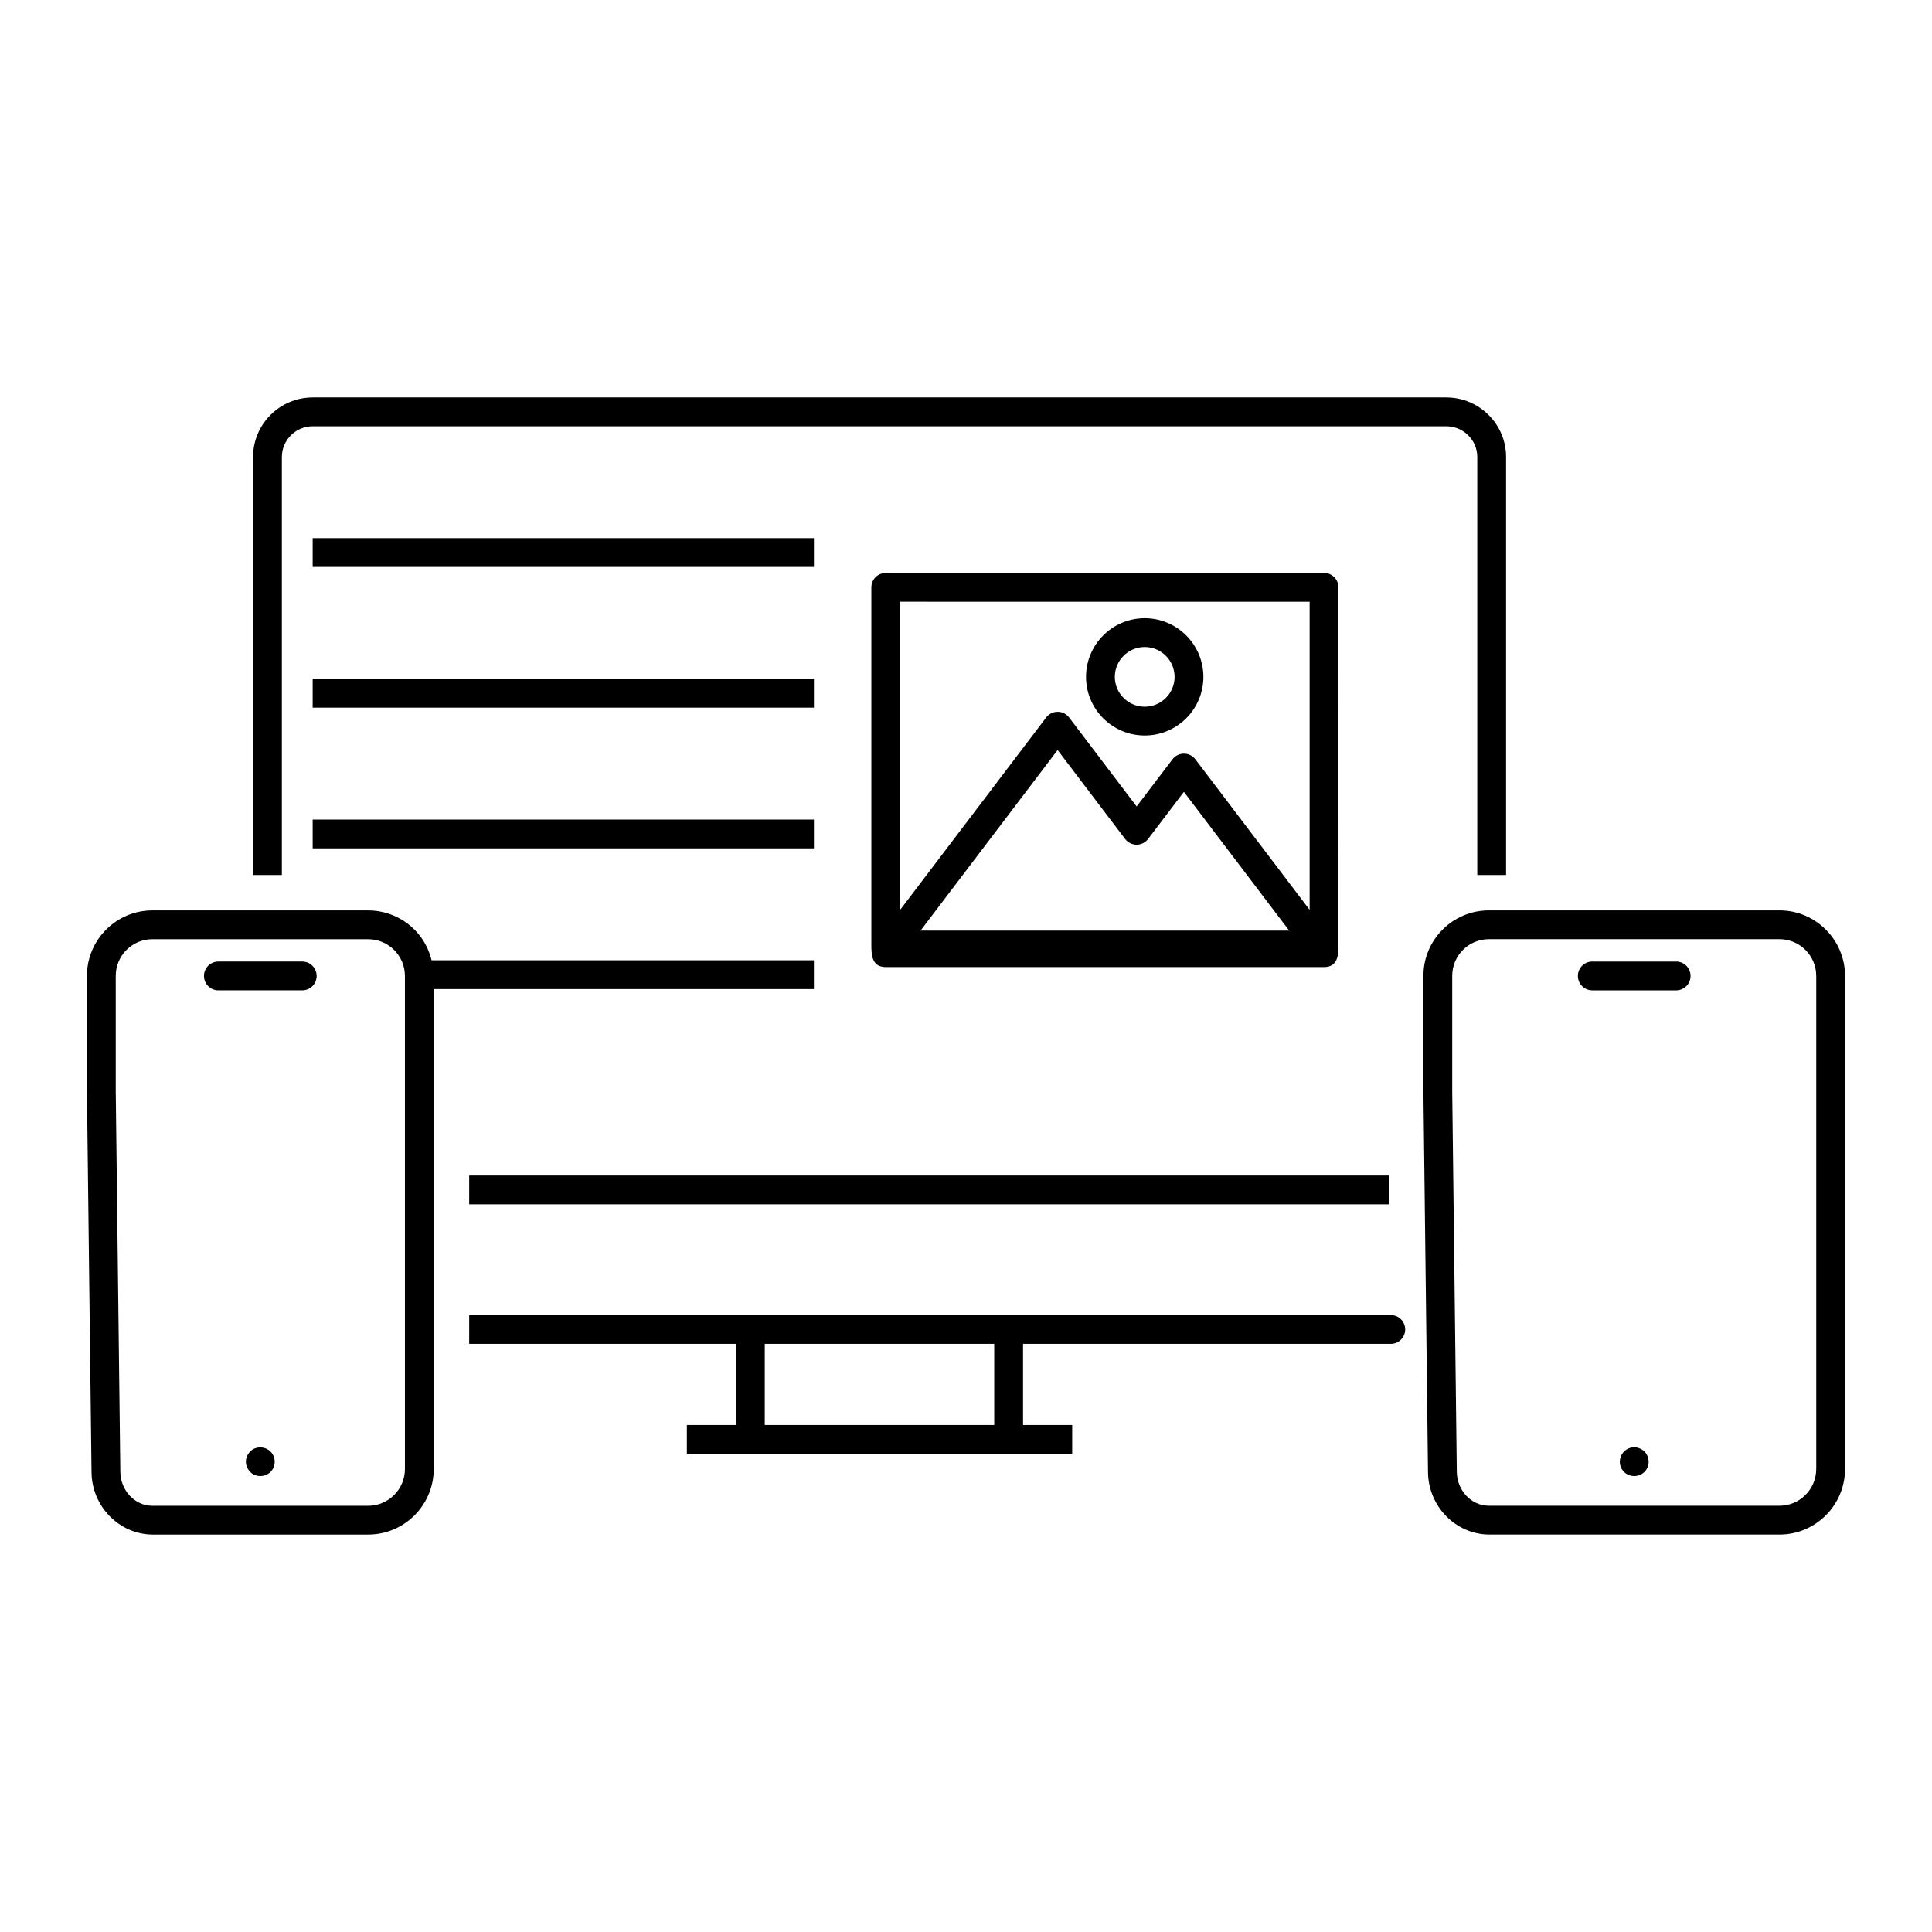
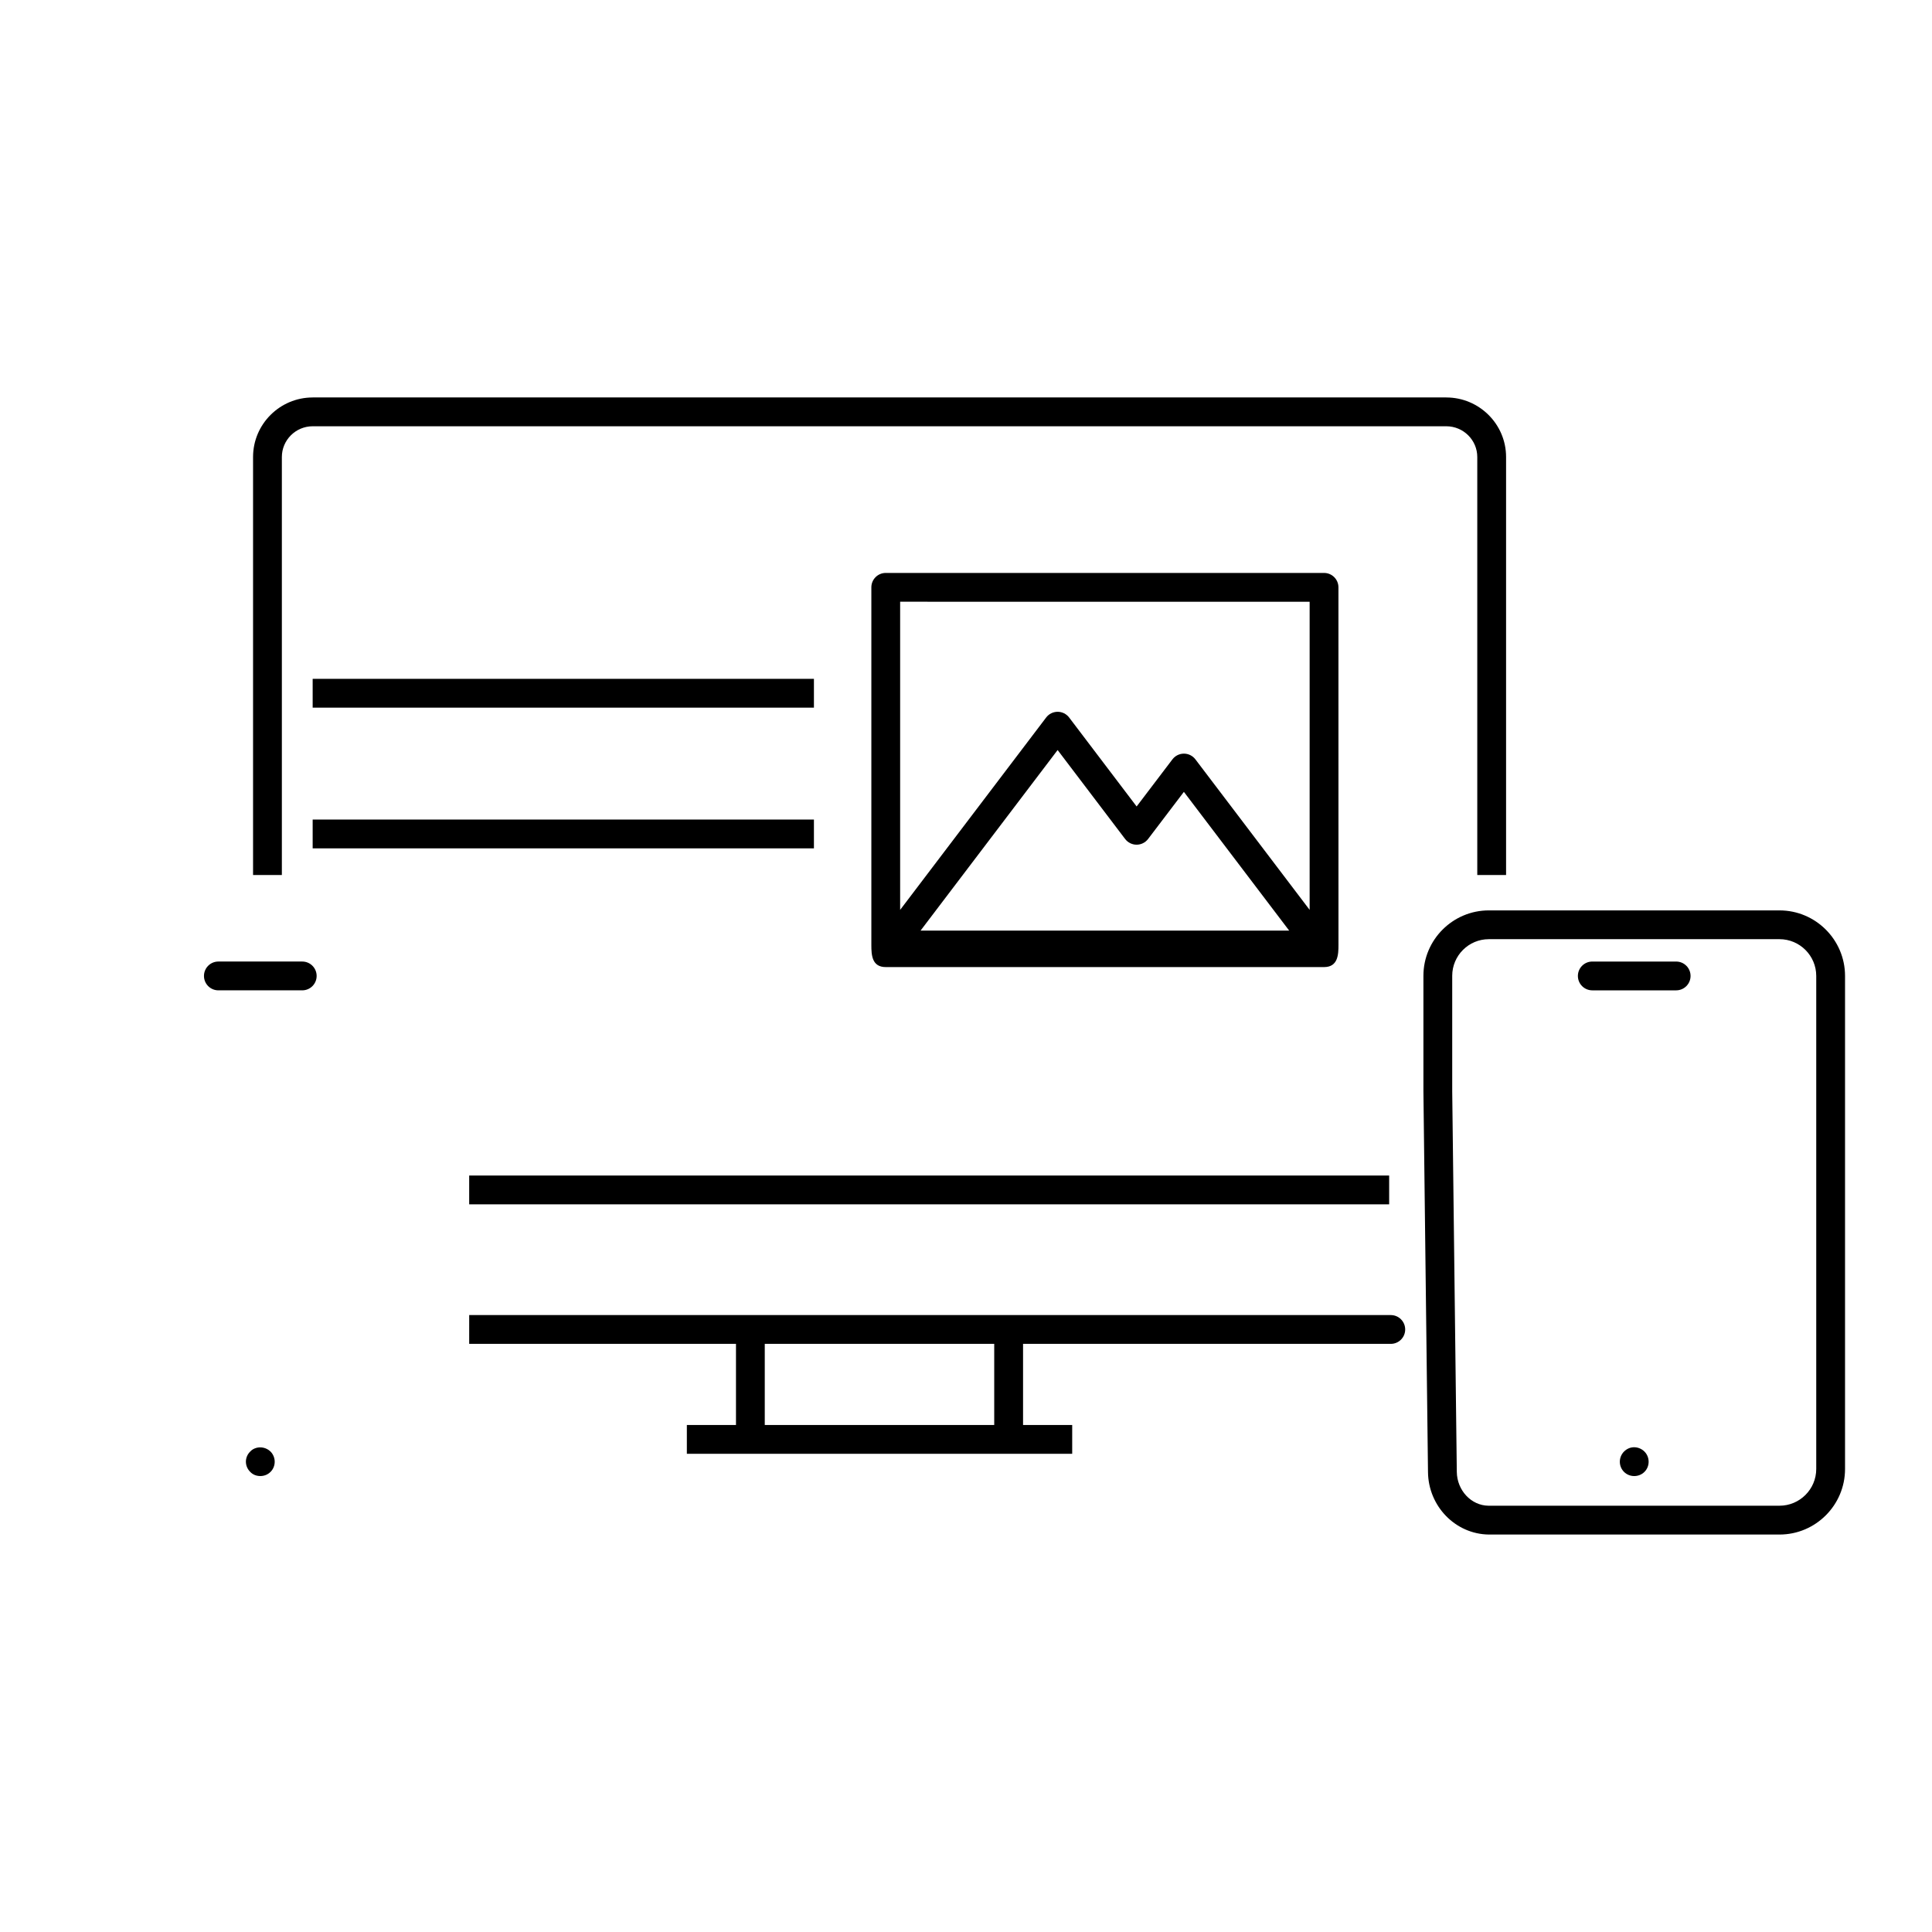
<svg xmlns="http://www.w3.org/2000/svg" fill="#000000" width="800px" height="800px" version="1.1" viewBox="144 144 512 512">
  <g>
    <path d="m226.86 249.32v0.012c-8.711 0.008-15.797 7.082-15.797 15.781v110.77h7.633v-110.77c0-4.492 3.668-8.148 8.176-8.148h300.41c4.527 0 8.211 3.656 8.211 8.148v110.77h7.633v-110.77c0-8.699-7.102-15.773-15.832-15.781v-0.012z" />
-     <path d="m226.86 286.61h132.84v7.633h-132.84z" />
    <path d="m226.86 323.9h132.84v7.633h-132.84z" />
    <path d="m226.86 361.19h132.84v7.633h-132.84z" />
    <path d="m268.34 500.14h70.703v21.5h-13.02v7.633h102.12v-7.633h-13.023v-21.5h97.453c2.109 0 3.816-1.707 3.816-3.816s-1.707-3.816-3.816-3.816h-244.23zm139.14 21.496h-60.809v-21.496h60.809z" />
    <path d="m268.34 463.16h243.8v-7.633h-243.8z" />
-     <path d="m167.04 402.61v30.637l1.215 100.92c0.105 8.996 7.246 16.402 16.125 16.508h57.188c9.582 0 17.375-7.793 17.375-17.375v-127.18h100.75v-7.633h-101.32c-2.078-8.332-9.301-13.219-16.801-13.219l-57.195 0.004c-9.559 0-17.336 7.777-17.336 17.34zm84.27 0.031v130.66c0 5.371-4.371 9.742-9.742 9.742h-57.305c-4.559-0.055-8.316-4.078-8.375-8.965l-1.215-100.88v-30.594c0-5.352 4.352-9.707 9.707-9.707l57.188 0.004c5.414 0 9.742 4.41 9.742 9.738z" />
    <path d="m201.87 406.45h22.227c2.109 0 3.816-1.707 3.816-3.816s-1.707-3.816-3.816-3.816h-22.227c-2.109 0-3.816 1.707-3.816 3.816s1.707 3.816 3.816 3.816z" />
    <path d="m211.53 527.84c-0.457 0.191-0.879 0.457-1.219 0.84-0.727 0.691-1.145 1.68-1.145 2.672 0 1.031 0.418 1.988 1.145 2.711 0.688 0.727 1.641 1.105 2.672 1.105s1.984-0.379 2.711-1.105c0.727-0.723 1.105-1.676 1.105-2.711 0-0.992-0.418-1.984-1.105-2.672-1.074-1.066-2.754-1.414-4.164-0.84z" />
    <path d="m615.58 550.67c9.582 0 17.375-7.793 17.375-17.375v-130.66c0-9.57-7.785-17.371-17.375-17.371h-77.02c-9.559 0-17.34 7.777-17.34 17.34v30.637l1.215 100.92c0.109 8.996 7.25 16.402 16.125 16.508zm-85.512-16.598-1.215-100.88v-30.594c0-5.352 4.352-9.707 9.707-9.707h77.02c5.394 0 9.742 4.394 9.742 9.738v130.66c0 5.371-4.371 9.742-9.742 9.742h-77.133c-4.562-0.051-8.32-4.074-8.379-8.961z" />
    <path d="m588.2 398.82h-22.227c-2.109 0-3.816 1.707-3.816 3.816s1.707 3.816 3.816 3.816h22.227c2.109 0 3.816-1.707 3.816-3.816s-1.711-3.816-3.816-3.816z" />
    <path d="m574.38 528.68c-1.453 1.461-1.5 3.887 0 5.383 1.473 1.477 3.941 1.48 5.418 0 1.504-1.496 1.449-3.93 0-5.383-1.355-1.359-3.727-1.684-5.418 0z" />
    <path d="m498.7 299.65c0-2.109-1.707-3.816-3.816-3.816h-116.15c-2.109 0-3.816 1.707-3.816 3.816v94.789c0 2.644 0.145 5.848 3.816 5.848h116.16c3.691 0 3.816-3.332 3.816-5.848zm-7.633 3.816v81.66l-30.277-39.895c-0.723-0.949-1.844-1.508-3.039-1.508-1.191 0-2.316 0.559-3.039 1.504l-9.492 12.496-17.891-23.582c-0.723-0.949-1.848-1.508-3.043-1.508-1.191 0-2.32 0.559-3.039 1.508l-38.699 50.988v-81.664zm-103.11 87.156 36.324-47.855 17.891 23.578c0.723 0.949 1.848 1.508 3.039 1.508s2.316-0.559 3.039-1.504l9.492-12.496 27.906 36.77z" />
-     <path d="m447.36 338.91c8.574 0 15.551-6.965 15.551-15.531 0-8.574-6.977-15.551-15.551-15.551s-15.551 6.977-15.551 15.551c0 8.566 6.977 15.531 15.551 15.531zm0-23.445c4.367 0 7.918 3.551 7.918 7.918 0 4.352-3.551 7.898-7.918 7.898-4.367 0-7.918-3.543-7.918-7.898 0-4.367 3.551-7.918 7.918-7.918z" />
  </g>
</svg>